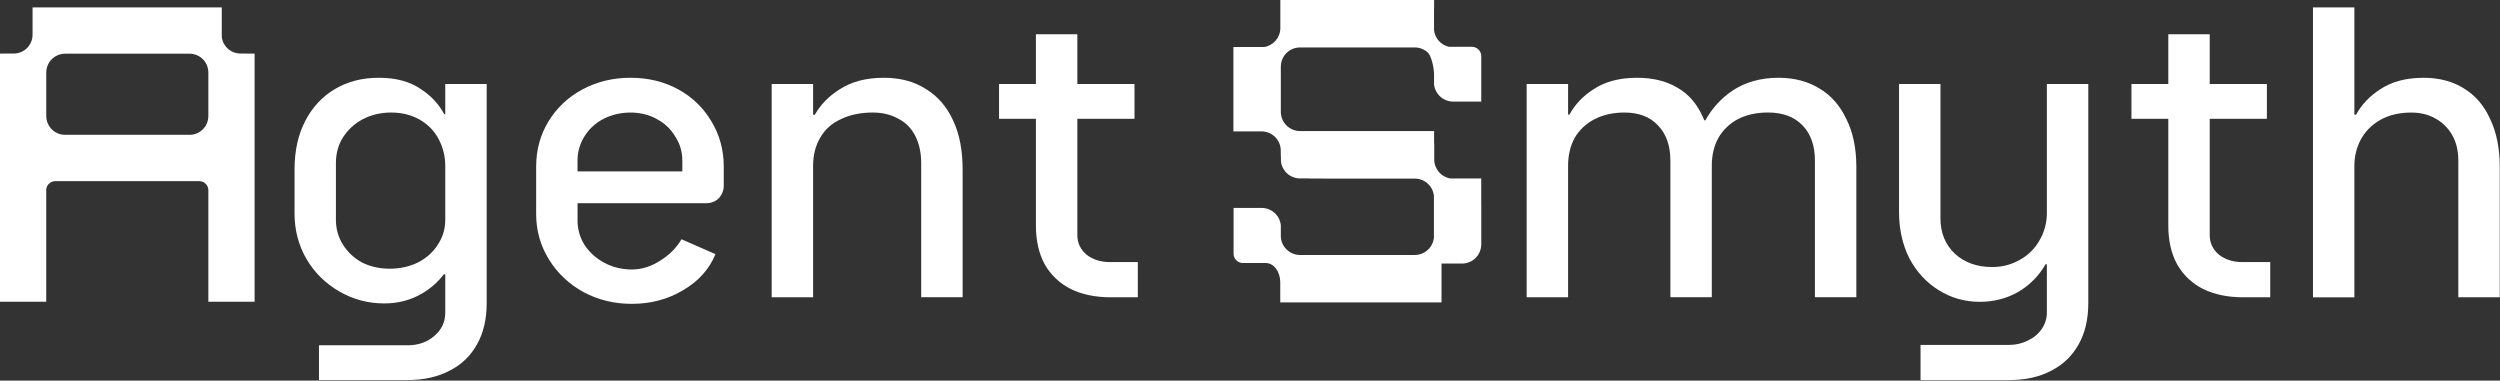
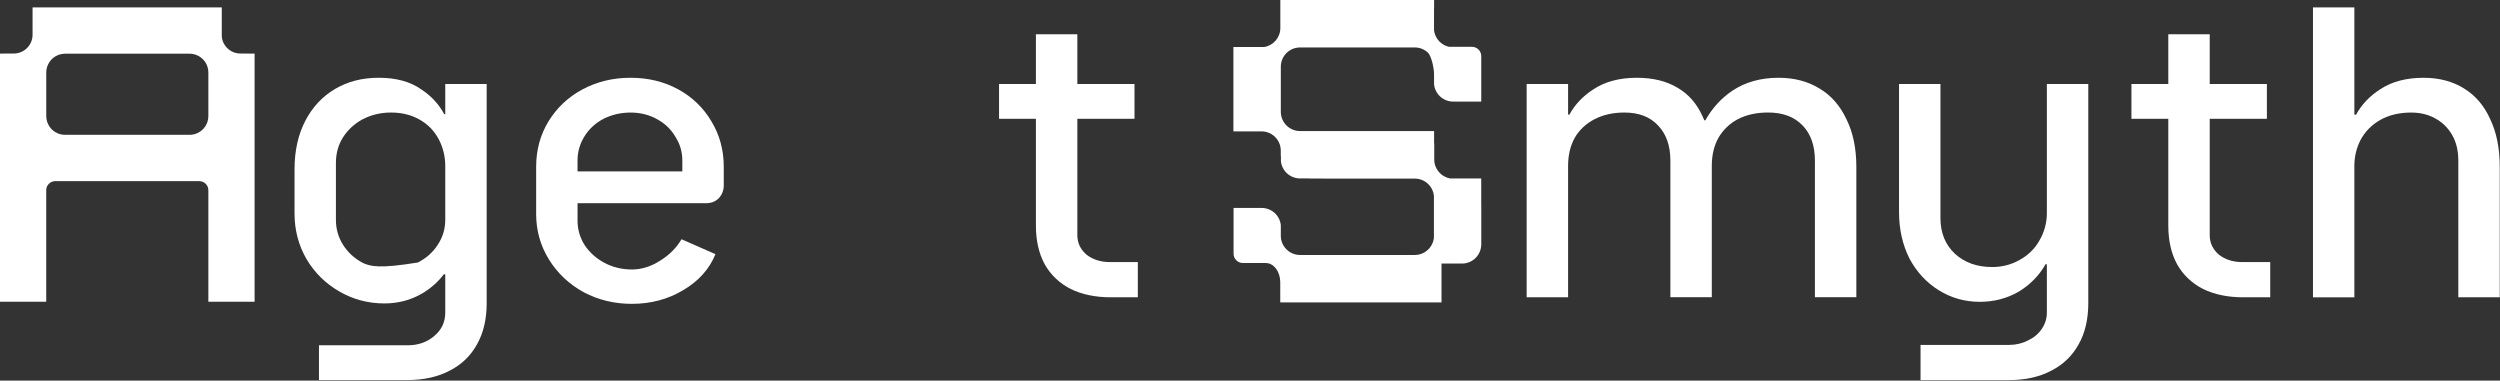
<svg xmlns="http://www.w3.org/2000/svg" fill="none" viewBox="0 0 3580 545" height="545" width="3580">
  <rect x="0" y="0" width="3580" height="545" fill="#333333" stroke="none" />
  <path fill="white" d="M354.581 76.751H353.394C353.394 76.751 353.394 76.681 353.394 76.646H344.311C330.407 76.646 318.984 66.096 317.586 52.611V10.621H46.637V49.747C46.637 64.594 34.585 76.646 19.738 76.646H5.485C5.485 76.646 5.485 76.716 5.485 76.751H0V432.101H66.2V271.159C66.829 264.697 72.244 259.561 78.846 259.422H285.691C292.678 259.561 298.338 265.29 298.372 272.277V432.101H364.573V76.751H354.547H354.581ZM298.372 166.217C298.372 169.012 297.953 171.702 297.15 174.217C296.94 174.846 296.731 175.475 296.486 176.069C295.997 177.291 295.438 178.479 294.774 179.597C294.46 180.156 294.11 180.715 293.761 181.239C288.94 188.4 280.731 193.082 271.473 193.082H93.134C90.34 193.082 87.65 192.662 85.135 191.859C84.506 191.649 83.877 191.44 83.283 191.195C82.06 190.706 80.873 190.147 79.755 189.483C79.196 189.169 78.637 188.82 78.113 188.47C75.248 186.549 72.768 184.069 70.846 181.204C70.497 180.68 70.148 180.121 69.833 179.562C69.17 178.444 68.611 177.256 68.122 176.034C67.877 175.44 67.667 174.811 67.458 174.182C66.689 171.667 66.235 168.977 66.235 166.182V103.79C66.235 100.995 66.654 98.305 67.458 95.79C68.226 93.275 69.379 90.899 70.846 88.768C72.768 85.904 75.248 83.423 78.113 81.502C78.637 81.153 79.196 80.803 79.755 80.489C80.873 79.825 82.06 79.266 83.283 78.777C83.877 78.532 84.506 78.323 85.135 78.113C87.65 77.345 90.34 76.891 93.134 76.891H271.473C280.766 76.891 288.94 81.607 293.761 88.733C295.228 90.864 296.346 93.24 297.15 95.755C297.918 98.27 298.372 100.96 298.372 103.755V166.217Z" />
-   <path fill="white" d="M637.608 163.386L636.175 163.595C628.629 149.377 617.66 137.499 603.232 127.962C587.407 116.888 567.25 111.369 542.726 111.369C518.203 111.369 498.046 116.714 479.88 127.368C461.679 138.058 447.461 153.255 437.19 173.027C426.92 192.8 421.784 215.926 421.784 242.407V305.847C421.784 329.567 427.514 351.331 438.972 371.069C450.43 390.458 466.046 405.863 485.819 417.322C505.591 428.78 527.146 434.509 550.447 434.509C570.22 434.509 588.211 429.758 604.42 420.291C616.787 413.06 627.162 403.837 635.616 392.693L637.608 393.008V447.575C637.608 461.024 632.472 472.099 622.202 480.797C611.931 489.88 599.075 494.456 583.669 494.456H456.754V544.272H582.481C606.586 544.272 627.162 539.731 644.175 530.648C661.188 521.95 674.219 509.303 683.301 492.71C692.384 476.5 696.926 456.937 696.926 433.985V120.242H637.608V163.386ZM598.446 375.89C586.184 381.829 572.735 384.798 558.132 384.798C543.53 384.798 530.255 381.829 518.412 375.89C506.954 369.567 497.836 361.078 491.129 350.388C484.421 339.698 481.033 327.855 481.033 314.79V233.533C481.033 219.699 484.386 207.438 491.129 196.748C498.255 185.674 507.722 176.975 519.6 170.652C531.862 164.329 545.312 161.15 559.914 161.15C575.32 161.15 588.979 164.503 600.822 171.246C612.699 177.953 621.782 187.246 628.105 199.123C634.429 211.001 637.608 223.822 637.608 237.656V314.755C637.608 327.786 634.044 339.663 626.953 350.353C620.245 361.008 610.743 369.532 598.481 375.855L598.446 375.89Z" />
+   <path fill="white" d="M637.608 163.386L636.175 163.595C628.629 149.377 617.66 137.499 603.232 127.962C587.407 116.888 567.25 111.369 542.726 111.369C518.203 111.369 498.046 116.714 479.88 127.368C461.679 138.058 447.461 153.255 437.19 173.027C426.92 192.8 421.784 215.926 421.784 242.407V305.847C421.784 329.567 427.514 351.331 438.972 371.069C450.43 390.458 466.046 405.863 485.819 417.322C505.591 428.78 527.146 434.509 550.447 434.509C570.22 434.509 588.211 429.758 604.42 420.291C616.787 413.06 627.162 403.837 635.616 392.693L637.608 393.008V447.575C637.608 461.024 632.472 472.099 622.202 480.797C611.931 489.88 599.075 494.456 583.669 494.456H456.754V544.272H582.481C606.586 544.272 627.162 539.731 644.175 530.648C661.188 521.95 674.219 509.303 683.301 492.71C692.384 476.5 696.926 456.937 696.926 433.985V120.242H637.608V163.386ZM598.446 375.89C543.53 384.798 530.255 381.829 518.412 375.89C506.954 369.567 497.836 361.078 491.129 350.388C484.421 339.698 481.033 327.855 481.033 314.79V233.533C481.033 219.699 484.386 207.438 491.129 196.748C498.255 185.674 507.722 176.975 519.6 170.652C531.862 164.329 545.312 161.15 559.914 161.15C575.32 161.15 588.979 164.503 600.822 171.246C612.699 177.953 621.782 187.246 628.105 199.123C634.429 211.001 637.608 223.822 637.608 237.656V314.755C637.608 327.786 634.044 339.663 626.953 350.353C620.245 361.008 610.743 369.532 598.481 375.855L598.446 375.89Z" />
  <path fill="white" d="M971.158 127.962C951.001 116.888 928.259 111.369 902.967 111.369C877.674 111.369 855.107 116.888 834.181 127.962C813.605 139.037 797.431 154.268 785.553 173.621C773.675 193.01 767.771 214.739 767.771 238.843V306.441C767.771 330.161 773.92 351.925 786.147 371.663C798.409 391.436 815.002 407.051 835.963 418.51C856.923 429.584 879.84 435.103 904.748 435.103C932.032 435.103 956.556 428.571 978.285 415.54C1000.43 402.51 1015.84 385.287 1024.54 363.942L975.909 342.598C968.782 354.86 958.512 365.13 945.062 373.445C932.032 381.759 918.582 385.916 904.748 385.916C890.914 385.916 877.465 382.737 865.622 376.414C853.744 370.091 844.277 361.602 837.151 350.912C830.443 340.222 827.055 328.554 827.055 315.908V291H1010.91C1018.42 291 1024.54 288.625 1029.29 283.873C1034.04 278.738 1036.42 272.625 1036.42 265.498V238.808C1036.42 214.704 1030.48 192.94 1018.63 173.586C1007.18 154.198 991.35 139.002 971.193 127.927L971.158 127.962ZM827.02 245.411V230.005C827.02 217.359 830.374 205.691 837.116 195.001C843.823 184.311 852.941 176.032 864.399 170.093C876.277 164.154 889.098 161.185 902.967 161.185C916.835 161.185 929.866 164.364 940.905 170.687C951.979 176.626 960.678 184.905 967.001 195.595C973.708 205.865 977.097 217.324 977.097 230.005V245.411H827.02Z" />
-   <path fill="white" d="M1325.68 127.368C1309.09 116.679 1289.11 111.369 1265.77 111.369C1240.48 111.369 1219.31 116.888 1202.3 127.962C1186.82 137.674 1174.98 149.866 1166.73 164.503L1164.36 164.119V120.242H1105.04V425.671H1164.36V237.656C1164.36 222.25 1167.71 208.8 1174.45 197.342C1181.16 185.499 1191.05 176.591 1204.11 170.652C1217.14 164.329 1232.37 161.15 1249.77 161.15C1263.61 161.15 1275.87 164.119 1286.52 170.058C1297.21 175.578 1305.32 183.892 1310.84 194.966C1316.39 206.04 1319.15 218.896 1319.15 233.498V425.636H1378.47V242.372C1378.47 215.088 1373.93 191.752 1364.81 172.399C1355.73 152.626 1342.66 137.604 1325.68 127.334V127.368Z" />
  <path fill="white" d="M1555.81 364.594C1547.12 357.084 1542.75 347.791 1542.75 336.717V170.081H1624.6V120.265H1542.75V49.104H1483.43V120.265H1430.64V170.081H1483.43V323.093C1483.43 344.437 1487.59 362.813 1495.9 378.254C1504.6 393.66 1517.07 405.537 1533.28 413.852C1549.49 421.747 1568.67 425.729 1590.82 425.729H1629.35V375.319H1589.63C1576.18 375.319 1564.93 371.756 1555.81 364.629V364.594Z" />
  <path fill="white" d="M2605.53 126.775C2588.94 116.504 2569.34 111.369 2546.8 111.369C2521.51 111.369 2499.57 117.482 2480.99 129.744C2464.64 140.783 2451.64 155.036 2442 172.468L2440.54 172.224C2439.8 170.477 2439.1 168.765 2438.3 167.089C2429.98 148.504 2417.93 134.67 2402.11 125.587C2386.28 116.085 2366.93 111.369 2343.98 111.369C2319.07 111.369 2298.32 116.888 2281.69 127.962C2266.63 137.639 2255.21 149.761 2247.28 164.329L2245.5 164.049V120.242H2186.18V425.671H2245.5V237.656C2245.5 222.25 2248.68 208.8 2255 197.342C2261.71 185.883 2271.21 176.975 2283.47 170.652C2295.73 164.329 2309.95 161.15 2326.16 161.15C2346.74 161.15 2362.74 167.263 2374.2 179.525C2386.07 191.787 2391.98 208.59 2391.98 229.935V425.636H2451.29V237.621C2451.29 222.215 2454.44 208.765 2460.8 197.307C2467.5 185.848 2476.8 176.94 2488.67 170.617C2500.94 164.294 2515.36 161.115 2531.96 161.115C2552.92 161.115 2569.34 167.228 2581.18 179.49C2593.06 191.752 2598.96 208.555 2598.96 229.9V425.601H2658.28V238.773C2658.28 212.293 2653.53 189.551 2644.03 170.582C2634.94 151.194 2622.09 136.591 2605.49 126.705L2605.53 126.775Z" />
  <path fill="white" d="M2931.15 304.698C2931.15 318.916 2927.59 332.191 2920.46 344.418C2913.75 356.295 2904.25 365.588 2891.99 372.295C2880.11 379.003 2867.08 382.391 2852.86 382.391C2831.13 382.391 2813.32 376.068 2799.48 363.422C2785.65 350.391 2778.73 333.378 2778.73 312.418V120.28H2719.41V303.545C2719.41 328.068 2724.34 350.217 2734.22 369.955C2744.5 389.343 2758.54 404.539 2776.32 415.613C2794.1 426.688 2813.7 432.207 2835.05 432.207C2855.2 432.207 2873.58 427.456 2890.21 417.989C2906.8 408.103 2919.86 394.863 2929.33 378.269L2931.11 378.548V447.648C2931.11 455.962 2928.74 463.648 2923.99 470.774C2919.24 477.901 2912.7 483.421 2904.42 487.368C2896.11 491.7 2887.03 493.901 2877.14 493.901H2750.22V544.311H2876.55C2900.27 544.311 2920.63 539.769 2937.65 530.687C2954.66 521.988 2967.69 509.342 2976.81 492.748C2985.89 476.539 2990.43 456.975 2990.43 434.024V120.28H2931.11V304.733L2931.15 304.698Z" />
  <path fill="white" d="M3177.36 364.594C3168.66 357.084 3164.33 347.791 3164.33 336.717V170.081H3246.18V120.265H3164.33V49.104H3105.01V120.265H3052.23V170.081H3105.01V323.093C3105.01 344.437 3109.17 362.813 3117.49 378.254C3126.18 393.66 3138.62 405.537 3154.87 413.852C3171.08 421.747 3190.25 425.729 3212.4 425.729H3250.97V375.319H3211.21C3197.76 375.319 3186.52 371.756 3177.4 364.629L3177.36 364.594Z" />
  <path fill="white" d="M3566 170.684C3557.3 151.296 3544.83 136.694 3528.62 126.807C3512.41 116.537 3493.06 111.401 3470.49 111.401C3445.58 111.401 3424.83 116.921 3408.24 127.995C3393.22 137.672 3381.76 149.794 3373.83 164.361L3371.45 164.012V10.581H3312.17V425.739H3371.45V237.723C3371.45 224.273 3374.42 211.837 3380.36 200.344C3386.68 188.501 3395.98 178.999 3408.24 171.872C3420.88 164.746 3435.73 161.182 3452.71 161.182C3465.77 161.182 3477.23 163.942 3487.12 169.497C3497.39 175.016 3505.49 182.946 3511.43 193.217C3517.37 203.488 3520.31 215.75 3520.31 230.003V425.704H3579.63V238.876C3579.63 212.396 3575.08 189.654 3566 170.684Z" />
  <path fill="white" d="M2121.12 255.543H2076.65C2063.69 253.272 2053.84 242.024 2053.84 228.399V205.343C2053.84 205.343 2053.7 205.448 2053.63 205.517V187.701H1861.63C1850.56 187.701 1841.05 181.168 1836.69 171.771C1835.15 168.487 1834.24 164.889 1834.14 161.046V94.602C1834.63 79.79 1846.75 67.947 1861.67 67.947H2026C2033.12 67.947 2039.62 70.672 2044.51 75.143C2050.07 80.174 2053.56 98.305 2053.56 106.409V120.802C2055.03 134.671 2066.73 145.466 2080.98 145.466H2089.65C2089.65 145.466 2089.65 145.501 2089.65 145.536H2121.16V80.349C2121.16 74.375 2117.14 69.274 2111.69 67.632C2111.31 67.528 2110.92 67.423 2110.5 67.318C2109.63 67.143 2108.76 67.039 2107.85 67.039H2075.04C2066.24 65.152 2059.01 59.004 2055.55 50.899C2054.54 48.559 2053.84 46.078 2053.52 43.458V13.275C2053.52 12.786 2053.56 12.297 2053.63 11.808V0H1833.44V40.139C1833.44 53.729 1823.59 65.013 1810.63 67.283H1766.23V188.155H1806.89C1821.95 188.365 1834.07 200.627 1834.07 215.718V222.985C1834.07 222.985 1834.21 222.985 1834.28 222.985V230.845C1835.74 244.714 1847.45 255.508 1861.7 255.508H1874.8C1874.8 255.508 1874.8 255.613 1874.8 255.683H1895.8C1895.8 255.683 1895.73 255.718 1895.69 255.753H2025.96C2040.21 255.753 2051.92 266.547 2053.38 280.416V340.468C2052.41 349.656 2046.92 357.481 2039.17 361.743C2035.25 363.909 2030.75 365.132 2025.96 365.132H1861.63C1856.67 365.132 1852.02 363.804 1848.01 361.499C1840.15 357.027 1834.73 348.817 1834.14 339.245V322.442C1834.14 322.267 1834.07 322.058 1834.07 321.883C1832.36 308.294 1820.79 297.779 1806.75 297.779H1797.74C1797.74 297.779 1797.74 297.779 1797.74 297.744H1766.47V363.35C1766.47 370.651 1772.44 376.625 1779.75 376.625H1806.5C1806.5 376.625 1806.5 376.625 1806.5 376.66H1812.97C1824.18 376.869 1833.23 388.992 1833.33 403.943V432.52H1833.4V433.044H2064.25V377.428H2093.59C2093.59 377.428 2093.73 377.428 2093.84 377.428C2108.58 377.289 2120.53 365.621 2121.12 351.018C2121.12 350.634 2121.19 350.25 2121.19 349.865V293.761H2121.12V255.543Z" />
</svg>